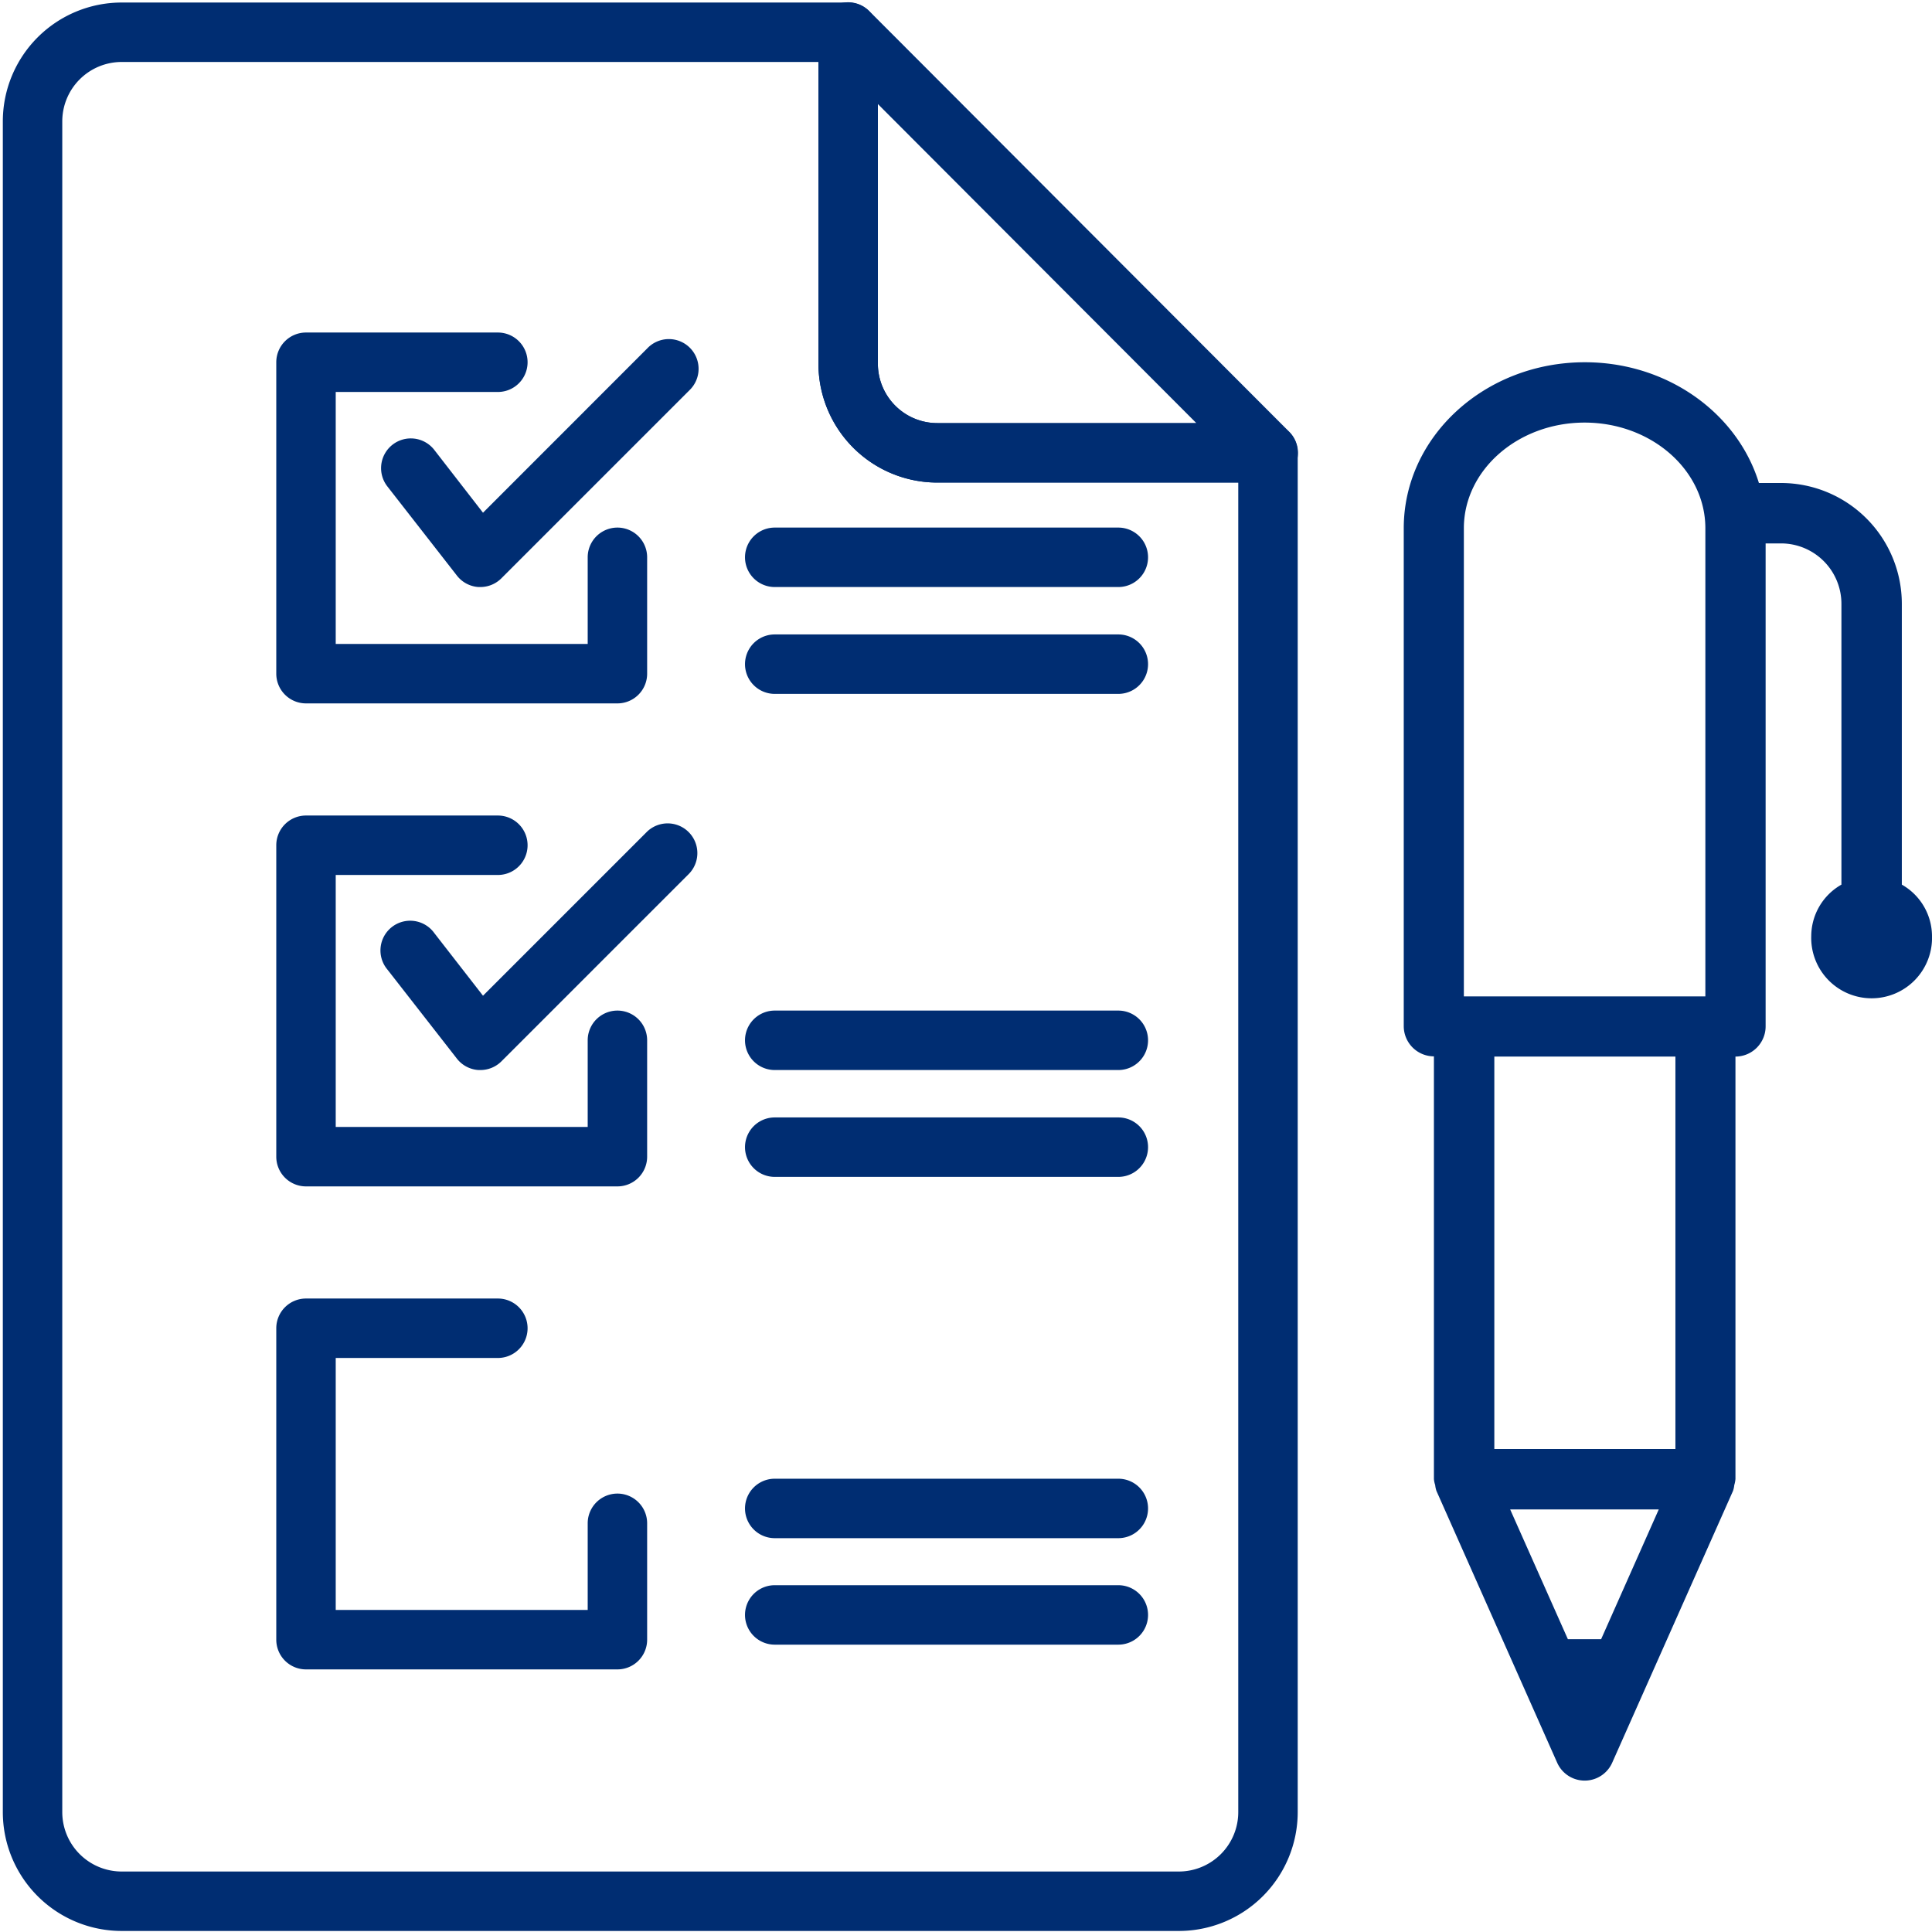
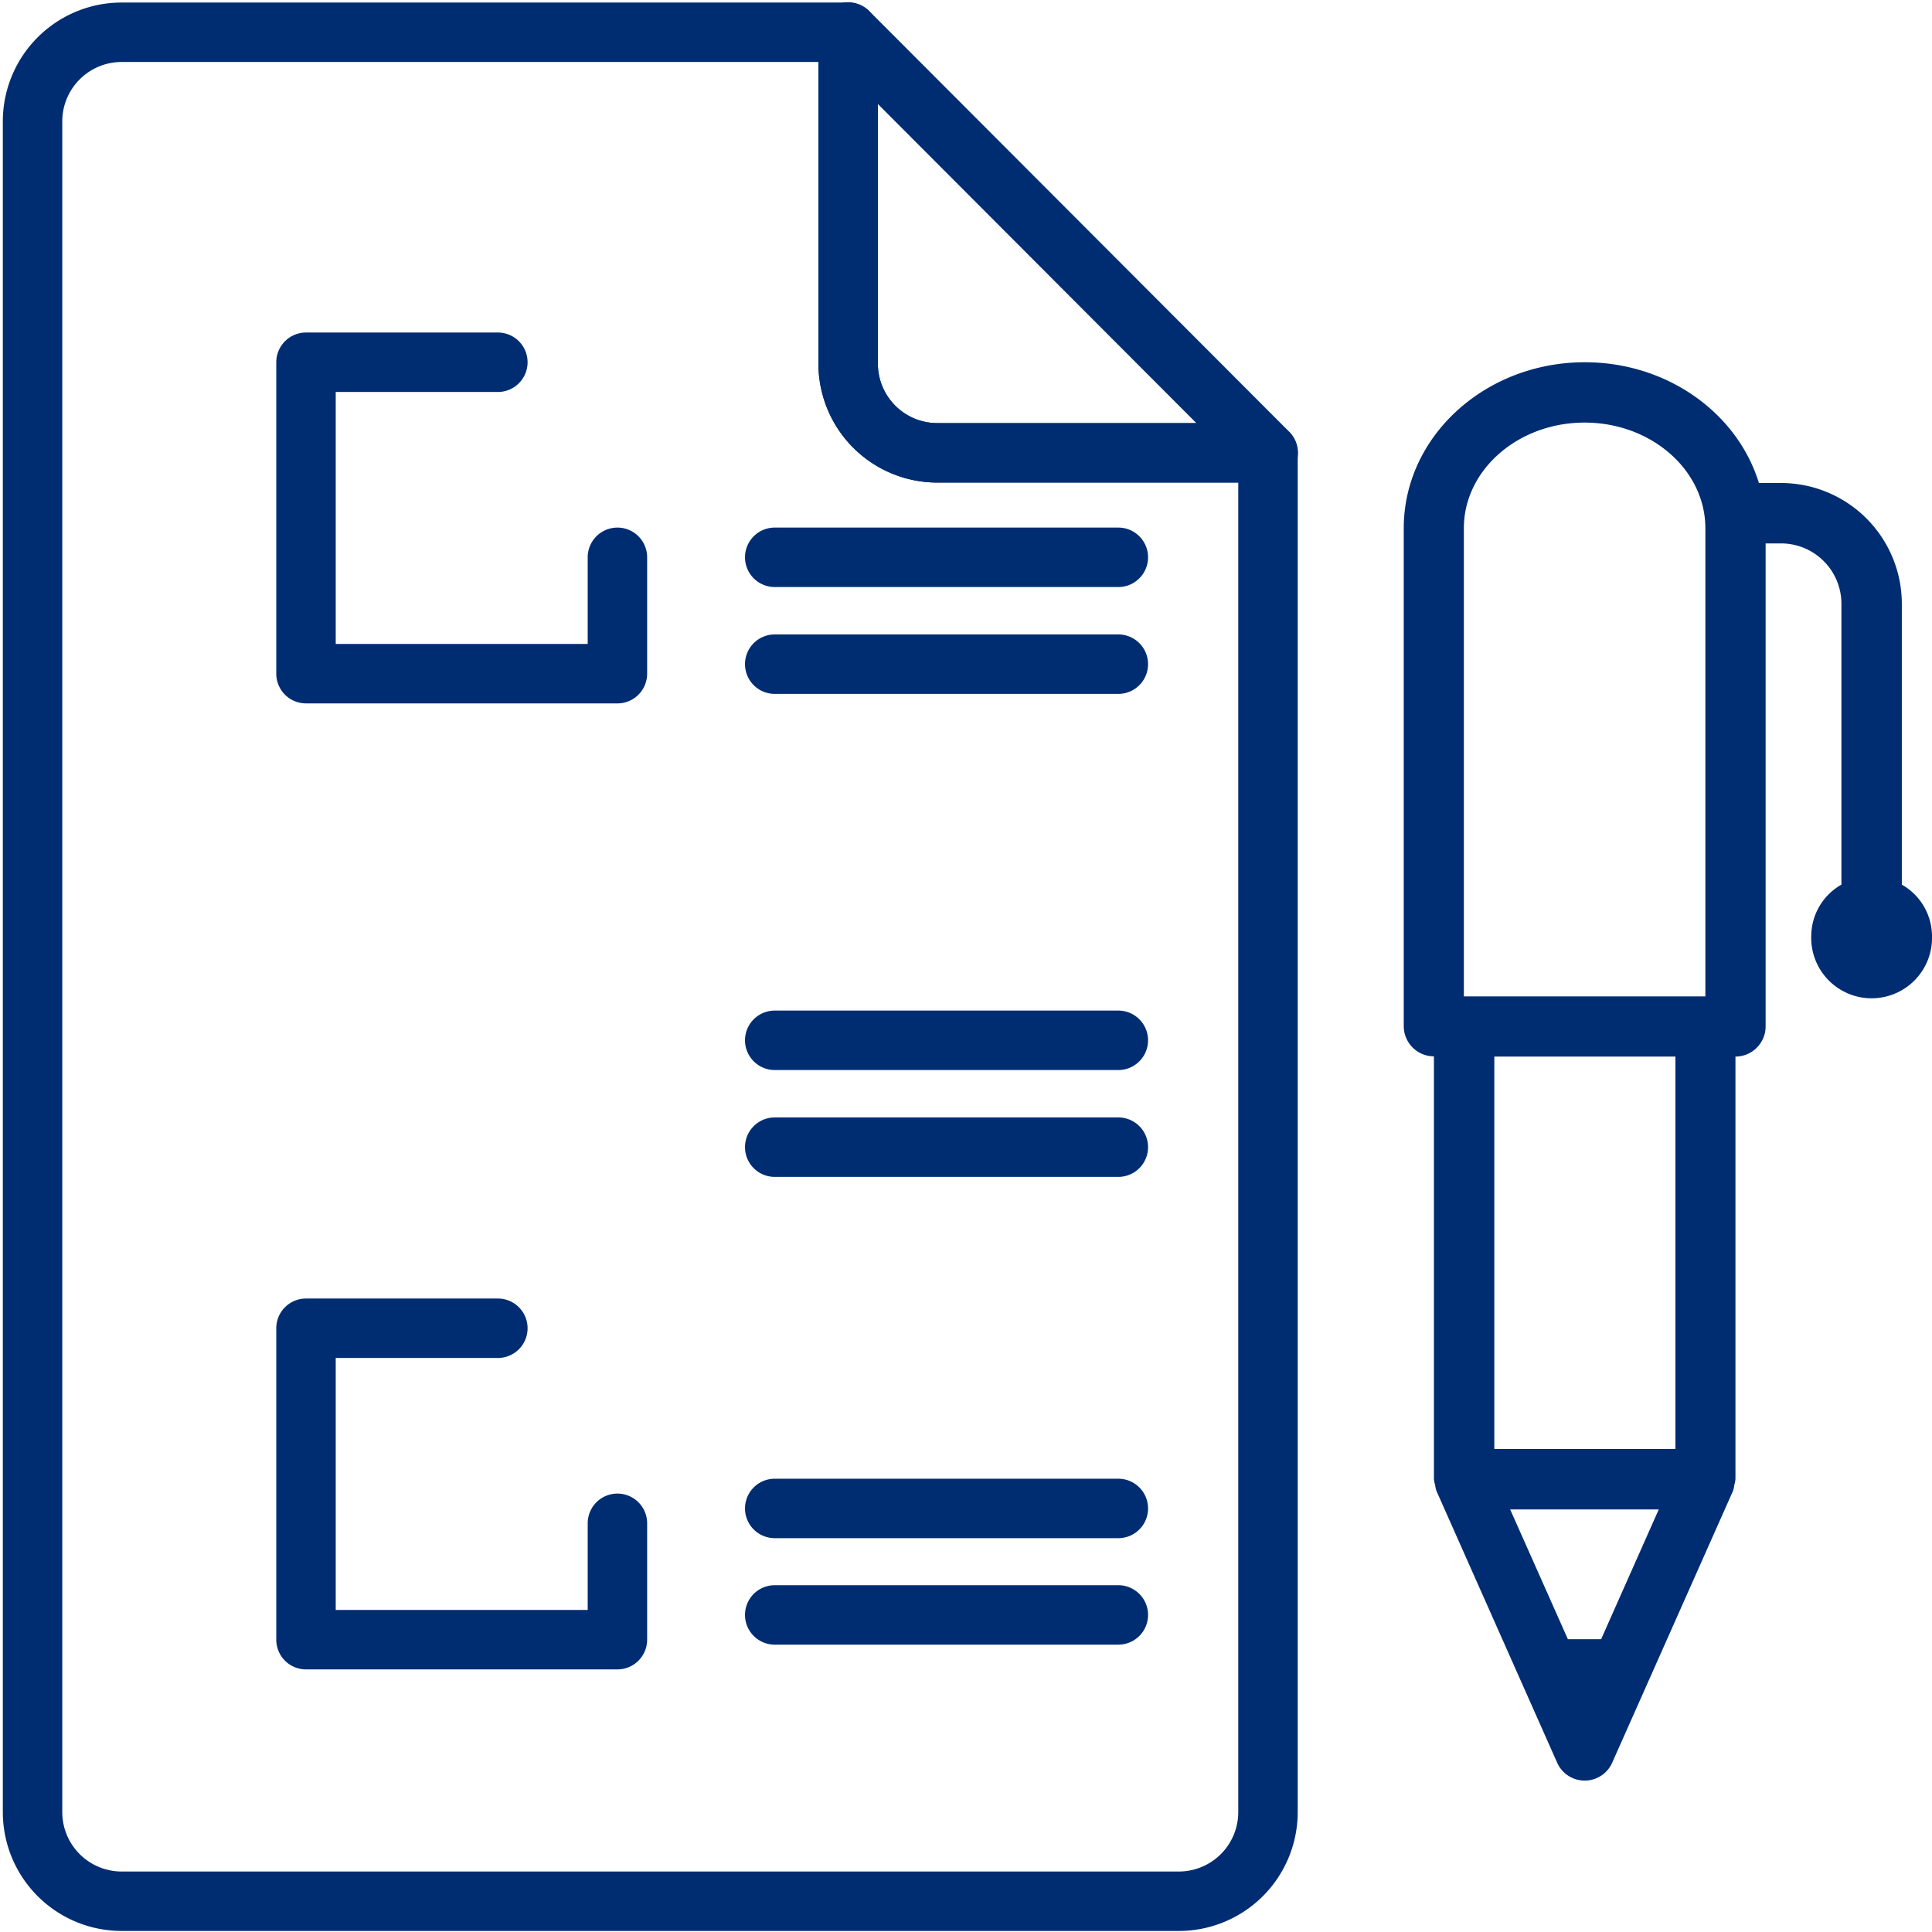
<svg xmlns="http://www.w3.org/2000/svg" viewBox="0 0 260 260">
  <defs>
    <style>.cls-1{fill:#002d72;}</style>
  </defs>
  <g id="edited-icons-live">
    <path class="cls-1" d="M170.64,64.94h-44.5a16,16,0,0,1-16-16V4.34A4,4,0,0,1,117,1.51l56.5,56.6a4,4,0,0,1-2.83,6.83ZM118.14,14V48.94a8,8,0,0,0,8,8H161Z" />
    <path class="cls-1" d="M158.64,259.86H16.38a16,16,0,0,1-16-16V16.34a16,16,0,0,1,16-16h97.76a4,4,0,0,1,4,4v44.6a8,8,0,0,0,8,8h44.5a4,4,0,0,1,4,4V243.86A16,16,0,0,1,158.64,259.86ZM16.38,8.34a8,8,0,0,0-8,8V243.86a8,8,0,0,0,8,8H158.64a8,8,0,0,0,8-8V64.94h-40.5a16,16,0,0,1-16-16V8.34Z" />
-     <path class="cls-1" d="M64.64,79h-.25a4,4,0,0,1-2.9-1.54l-9.36-12a4,4,0,1,1,6.31-4.92L65,69,87.11,46.88a4,4,0,1,1,5.66,5.65l-25.3,25.3A4,4,0,0,1,64.64,79Z" />
    <path class="cls-1" d="M83.09,94.66H41.18a4,4,0,0,1-4-4V48.75a4,4,0,0,1,4-4H67a4,4,0,0,1,0,8H45.18V86.66H79.09V75a4,4,0,0,1,8,0V90.66A4,4,0,0,1,83.09,94.66Z" />
-     <path class="cls-1" d="M64.64,144h-.25a4,4,0,0,1-2.9-1.53l-9.36-12a4,4,0,1,1,6.31-4.91L65,134l22.09-22.09a4,4,0,0,1,5.66,5.65l-25.3,25.3A4,4,0,0,1,64.64,144Z" />
-     <path class="cls-1" d="M83.09,159.66H41.18a4,4,0,0,1-4-4V113.75a4,4,0,0,1,4-4H67a4,4,0,0,1,0,8H45.18v33.91H79.09V140a4,4,0,0,1,8,0v15.66A4,4,0,0,1,83.09,159.66Z" />
    <path class="cls-1" d="M83.09,224.66H41.18a4,4,0,0,1-4-4V178.75a4,4,0,0,1,4-4H67a4,4,0,0,1,0,8H45.18v33.91H79.09V205a4,4,0,0,1,8,0v15.66A4,4,0,0,1,83.09,224.66Z" />
    <path class="cls-1" d="M150.5,93.38H104.26a4,4,0,1,1,0-8H150.5a4,4,0,0,1,0,8Z" />
    <path class="cls-1" d="M150.5,79H104.26a4,4,0,1,1,0-8H150.5a4,4,0,0,1,0,8Z" />
    <path class="cls-1" d="M150.5,158.38H104.26a4,4,0,1,1,0-8H150.5a4,4,0,0,1,0,8Z" />
    <path class="cls-1" d="M150.5,144H104.26a4,4,0,1,1,0-8H150.5a4,4,0,0,1,0,8Z" />
    <path class="cls-1" d="M150.5,221.33H104.26a4,4,0,0,1,0-8H150.5a4,4,0,0,1,0,8Z" />
    <path class="cls-1" d="M150.5,207H104.26a4,4,0,0,1,0-8H150.5a4,4,0,0,1,0,8Z" />
    <g id="pen">
      <path class="cls-1" d="M213.28,48.75c-13.44,0-24.37,10-24.37,22.34v67a4.07,4.07,0,0,0,4.06,4.07v56.87s0,0,0,0a3.33,3.33,0,0,0,.17.82,3.59,3.59,0,0,0,.17.79v0l16.24,36.56a4.05,4.05,0,0,0,7.42,0l16.25-36.56v0a3.39,3.39,0,0,0,.17-.78,3.81,3.81,0,0,0,.16-.83,0,0,0,0,0,0,0V142.19a4.07,4.07,0,0,0,4.06-4.07v-67C237.66,58.77,226.73,48.75,213.28,48.75ZM197,71.09c0-7.84,7.29-14.22,16.25-14.22s16.25,6.38,16.25,14.22v63H197Zm14,149.51-7.77-17.47h20l-7.76,17.47ZM225.47,195H201.1V142.19h24.37Z" />
      <path class="cls-1" d="M255.94,119.05V81.25A16.27,16.27,0,0,0,239.69,65h-4.06v8.13h4.06a8.13,8.13,0,0,1,8.12,8.12v37.8a8,8,0,0,0-4.06,6.88,8.13,8.13,0,1,0,16.25,0A8,8,0,0,0,255.94,119.05Z" />
    </g>
  </g>
</svg>